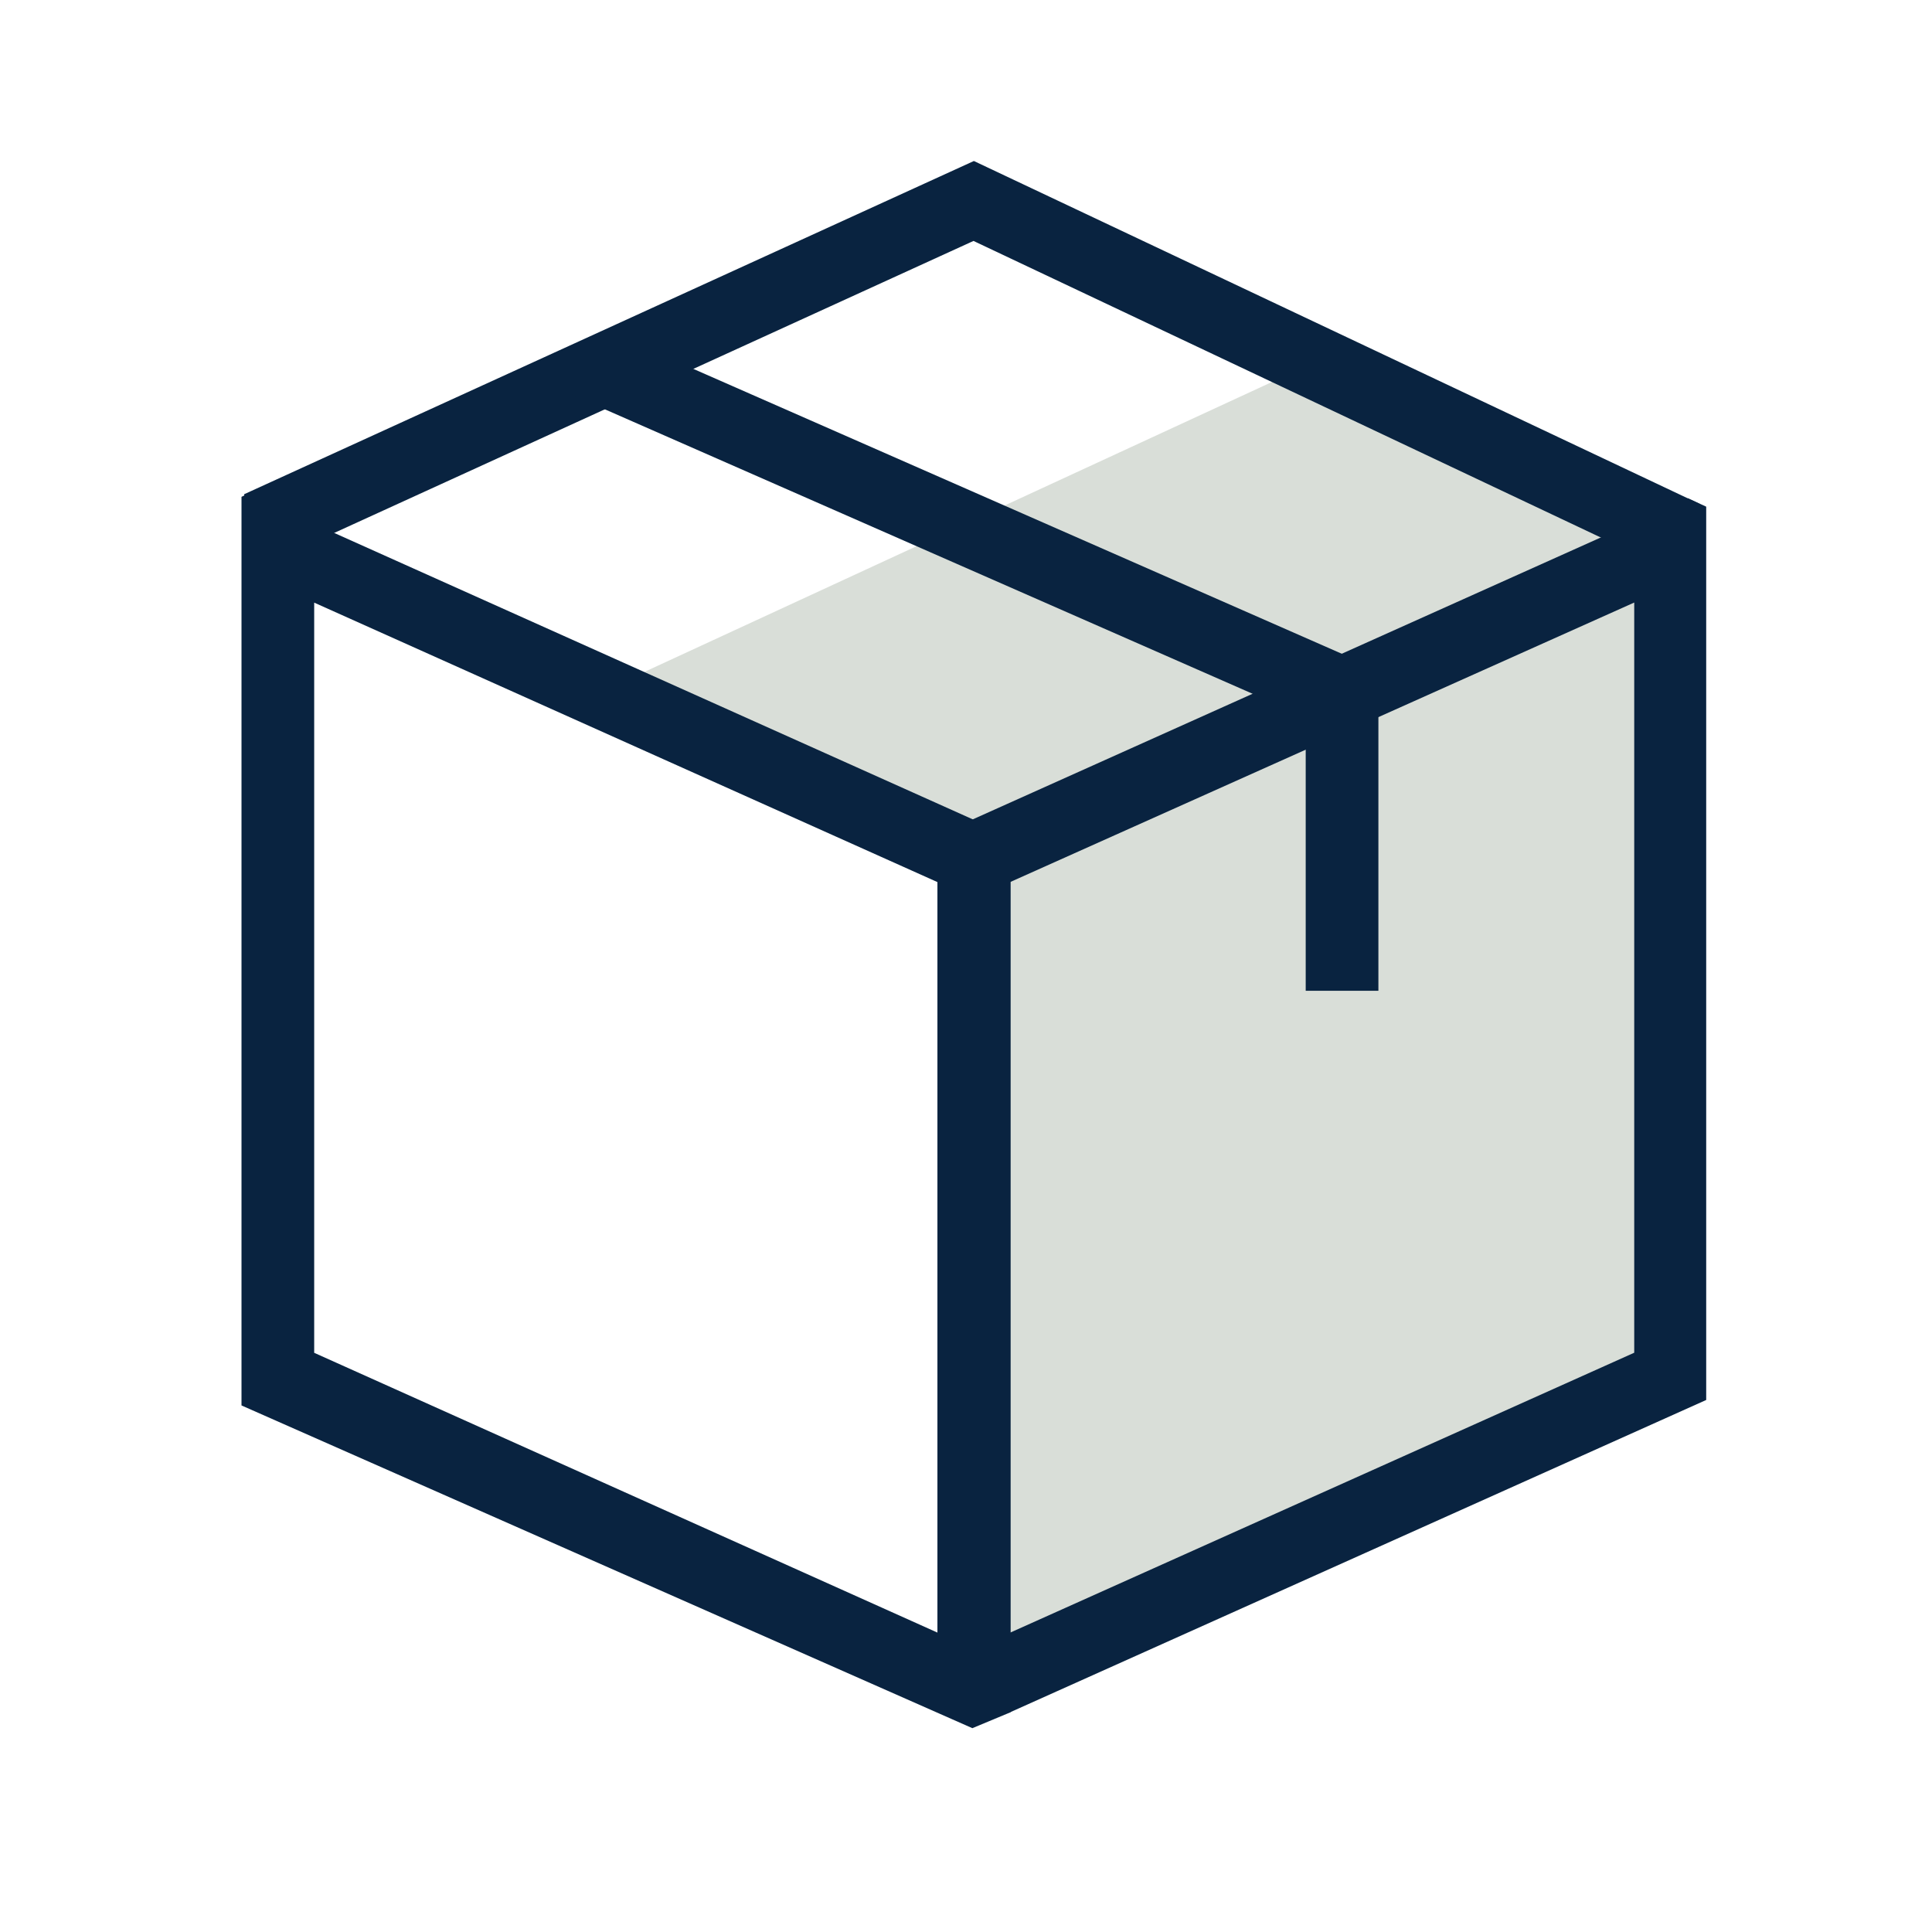
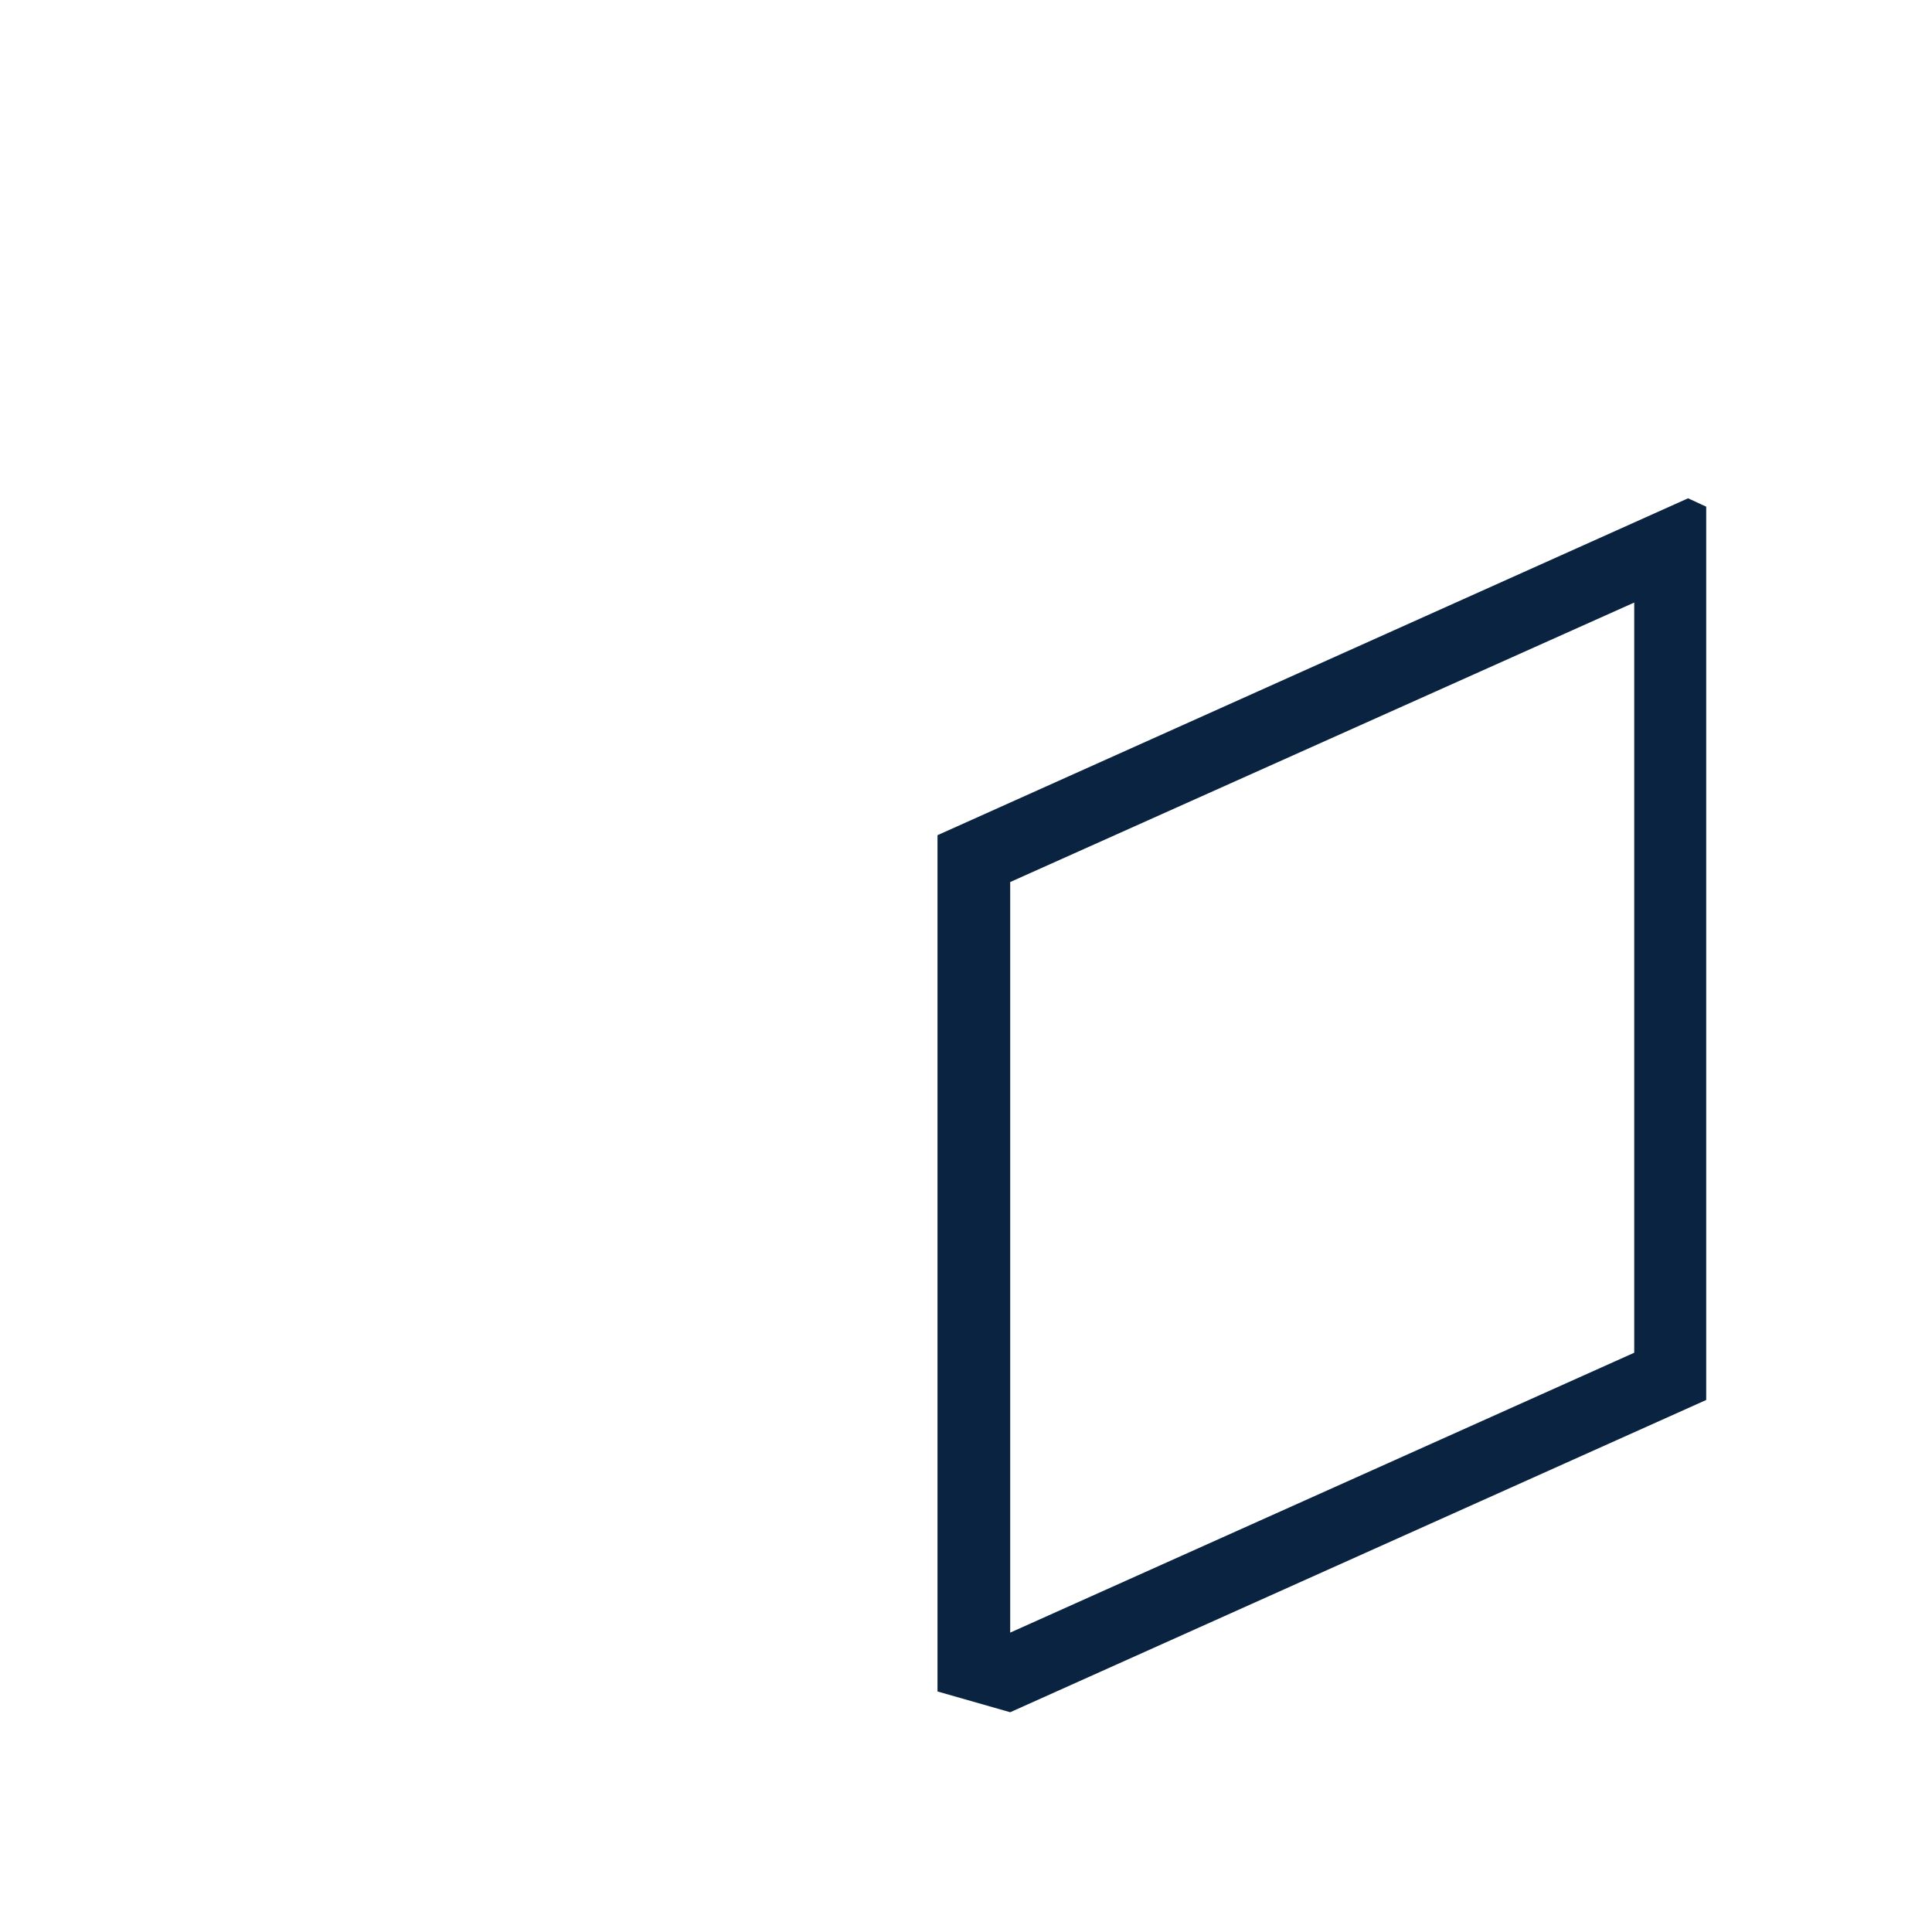
<svg xmlns="http://www.w3.org/2000/svg" width="24" height="24" viewBox="0 0 24 24" fill="none">
-   <path d="M7.474 8.592L16.035 4.637L20.748 6.506L20.635 17.143L12.427 20.827L12.098 10.664L7.474 8.592Z" fill="#D9DED8" />
-   <path d="M12.079 21.468L3 17.459V6.172L3.072 6.136L12.554 10.389V21.27L12.079 21.468ZM3.903 16.805L11.646 20.281V10.958L3.903 7.486V16.805Z" fill="#092340" />
  <path d="M11.646 21.012V10.375L20.97 6.19L21.195 6.294V17.391L12.549 21.27L11.646 21.012ZM12.549 10.957V20.281L20.301 16.804V7.485L12.549 10.957Z" fill="#092340" />
-   <path d="M20.793 7.106L12.093 2.993L3.226 7.043L3.032 6.14L12.098 2L21.109 6.258L20.793 7.106Z" fill="#092340" />
-   <path d="M17.123 12.308H16.22V8.908L7.091 4.899L7.79 4.221L17.123 8.321V12.308Z" fill="#092340" />
</svg>